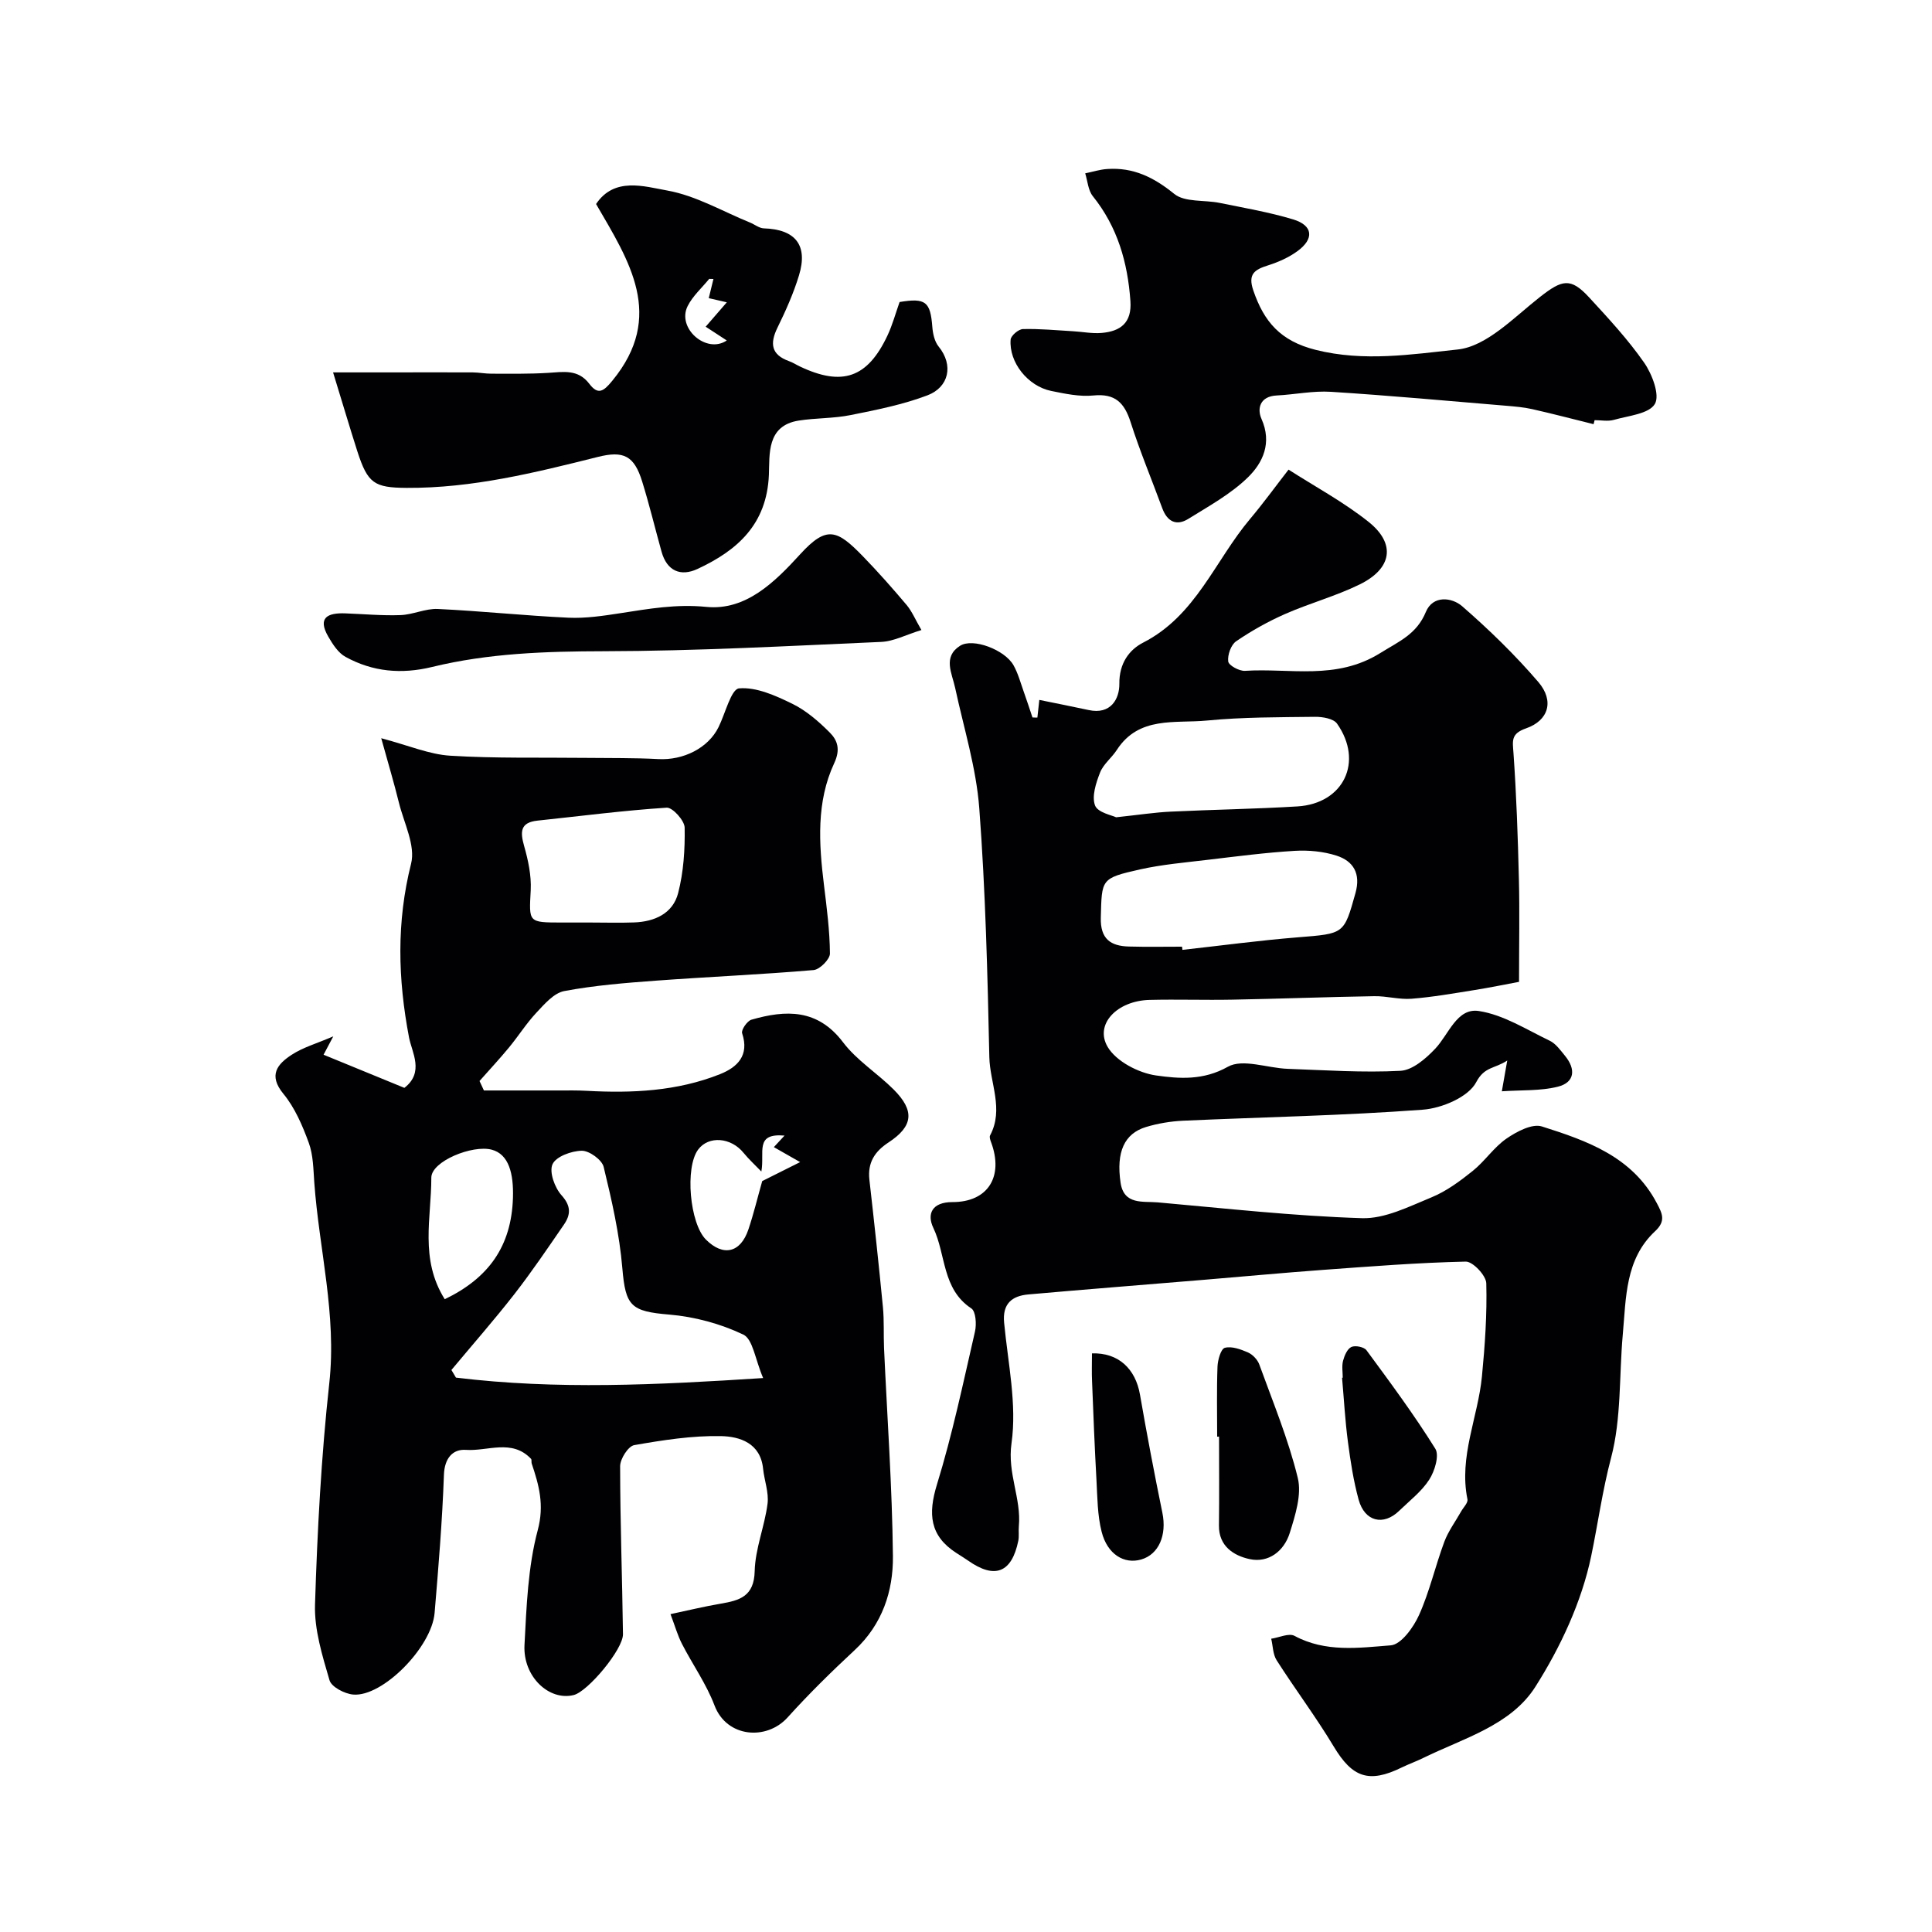
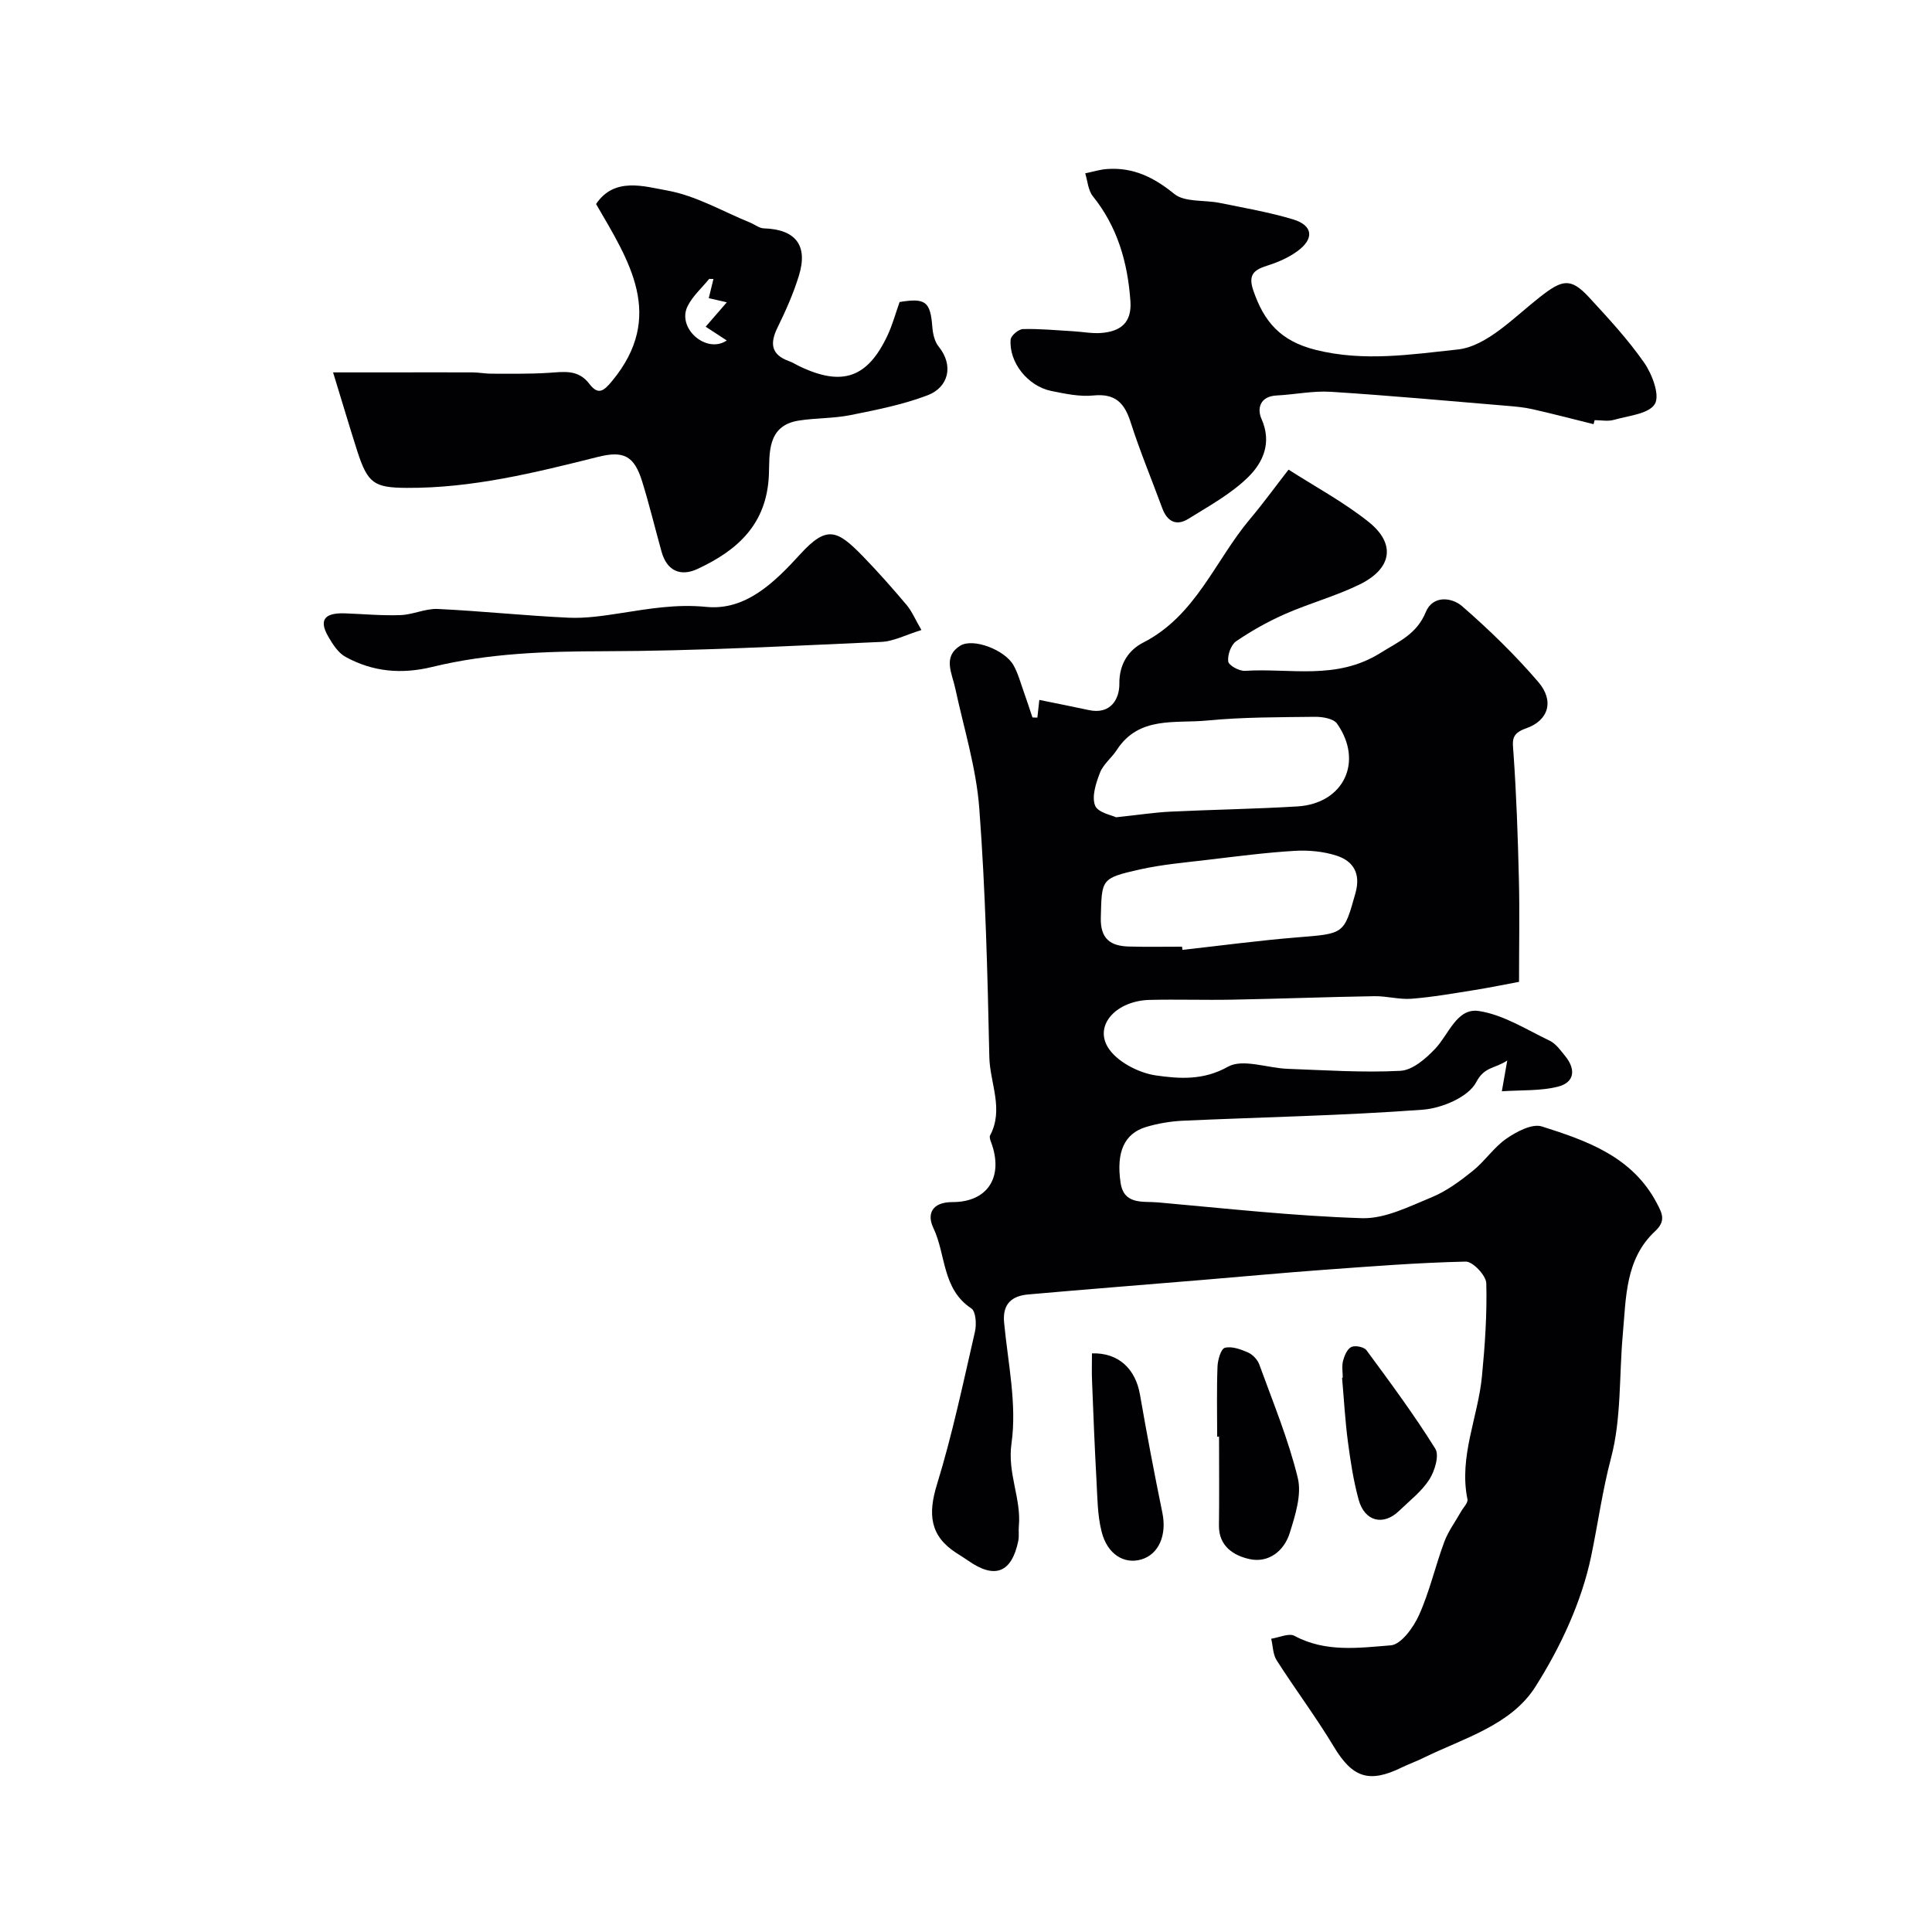
<svg xmlns="http://www.w3.org/2000/svg" enable-background="new 0 0 400 400" viewBox="0 0 400 400">
  <g fill="#010103">
    <path d="m214.78 148.56c.16-1.45.32-2.9.4-3.65 3.54.72 6.89 1.38 10.23 2.1 4.54.99 6.37-2.29 6.34-5.44-.05-4.23 2.03-7.04 4.94-8.53 10.92-5.59 14.86-16.97 22.11-25.58 2.78-3.3 5.31-6.8 7.98-10.23 5.46 3.51 11.39 6.69 16.56 10.81 5.7 4.54 4.88 9.68-1.85 12.97-4.94 2.42-10.35 3.88-15.4 6.1-3.54 1.56-6.97 3.48-10.16 5.66-1.07.73-1.81 2.84-1.64 4.18.11.82 2.28 2.01 3.46 1.94 9.36-.6 18.87 2.01 28-3.67 3.93-2.45 7.55-3.9 9.46-8.53 1.45-3.49 5.38-3.03 7.51-1.18 5.59 4.86 10.96 10.08 15.78 15.7 3.33 3.89 2.14 7.96-2.55 9.59-3.18 1.11-2.78 2.58-2.6 5.13.61 8.68.91 17.39 1.12 26.09.17 6.71.03 13.43.03 21.26-2.73.51-5.97 1.18-9.23 1.7-4.33.69-8.66 1.46-13.03 1.8-2.54.2-5.15-.58-7.72-.53-9.8.16-19.6.54-29.41.72-5.69.11-11.39-.09-17.09.05-6.74.16-11.47 5.05-8.68 9.75 1.77 2.98 6.37 5.37 10 5.89 4.79.68 9.78 1.07 14.88-1.8 3.07-1.73 8.18.28 12.39.43 7.78.28 15.59.82 23.34.41 2.5-.13 5.26-2.53 7.19-4.57 2.83-2.98 4.49-8.51 9.04-7.81 5.09.77 9.87 3.85 14.67 6.15 1.27.61 2.24 1.99 3.18 3.14 2.25 2.74 2.03 5.5-1.5 6.38-3.6.9-7.48.67-11.59.95.49-2.77.73-4.13 1.12-6.37-2.61 1.73-4.72 1.22-6.43 4.49-1.61 3.07-7.11 5.4-11.07 5.69-16.49 1.23-33.05 1.53-49.59 2.28-2.59.12-5.24.56-7.72 1.31-4.47 1.36-6.18 5.17-5.25 11.51.68 4.68 4.66 3.82 7.71 4.09 14.08 1.25 28.16 2.83 42.27 3.27 4.76.15 9.75-2.41 14.39-4.31 3.08-1.26 5.91-3.36 8.54-5.47 2.51-2.01 4.36-4.88 6.98-6.69 2.1-1.45 5.32-3.16 7.34-2.52 9.35 2.96 18.73 6.25 23.79 15.87 1.13 2.14 1.94 3.69-.34 5.81-6.22 5.79-6.01 13.79-6.7 21.4-.77 8.53-.27 17.36-2.42 25.51-1.8 6.81-2.72 13.62-4.12 20.36-1.97 9.45-6.34 18.84-11.56 27.06-5.07 7.99-14.88 10.65-23.18 14.72-1.46.72-3 1.27-4.47 1.98-6.83 3.35-10.25 2.08-14.1-4.34-3.67-6.11-7.97-11.83-11.81-17.84-.79-1.23-.77-2.97-1.13-4.47 1.63-.24 3.67-1.22 4.83-.59 6.42 3.46 13.32 2.48 19.93 1.96 2.14-.17 4.69-3.71 5.84-6.26 2.19-4.86 3.37-10.16 5.24-15.18.83-2.22 2.31-4.2 3.49-6.3.47-.83 1.45-1.78 1.3-2.5-1.81-8.84 2.18-16.95 3-25.44.62-6.41 1.07-12.87.9-19.28-.04-1.61-2.79-4.52-4.25-4.49-9.88.22-19.75 1-29.61 1.72-8.21.6-16.4 1.37-24.6 2.05-12.12 1.01-24.25 1.96-36.36 3.03-3.39.3-5.38 1.92-5.01 5.83.79 8.34 2.68 16.9 1.53 25-.89 6.23 2.06 11.42 1.52 17.18-.09.99.08 2.03-.11 2.99-1.36 6.63-4.86 8-10.39 4.11-.8-.56-1.64-1.06-2.45-1.59-5.49-3.55-5.88-8.06-4.01-14.15 3.2-10.39 5.44-21.08 7.88-31.69.35-1.52.17-4.18-.76-4.79-6.08-4.01-5.23-11.15-7.86-16.66-1.37-2.86-.32-5.35 3.95-5.35 7.37.01 10.64-5.29 8.01-12.38-.17-.45-.4-1.09-.21-1.43 2.89-5.43-.04-10.83-.16-16.22-.37-17.18-.79-34.38-2.08-51.5-.63-8.38-3.21-16.62-4.99-24.9-.66-3.08-2.61-6.43 1-8.74 2.68-1.71 9.3.84 11.08 4.03.94 1.68 1.45 3.6 2.1 5.43.64 1.78 1.22 3.58 1.82 5.37.38.03.7.02 1.02.02zm29.95 47.44c.03.22.05.44.08.66 7.98-.88 15.94-1.96 23.93-2.6 9.61-.77 9.51-.64 11.9-9.18 1.12-4.02-.43-6.6-3.93-7.73-2.73-.88-5.8-1.16-8.68-.99-6.02.36-12.02 1.15-18.02 1.86-4.67.56-9.39.96-13.97 1.98-8.18 1.84-7.91 2.02-8.13 9.97-.12 4.44 2.03 5.91 5.86 6 3.65.1 7.3.03 10.96.03zm-13.65-26.79c4.79-.51 8.04-1.02 11.31-1.17 8.74-.42 17.49-.55 26.23-1.08 9.57-.58 13.74-9.27 8.2-17.14-.74-1.05-3.02-1.43-4.58-1.41-7.46.09-14.94.05-22.35.77-6.56.64-14.08-.99-18.66 6.08-1.06 1.64-2.8 2.95-3.48 4.7-.84 2.15-1.75 4.92-1.03 6.81.57 1.48 3.57 2.04 4.36 2.44z" />
-     <path d="m69 214.57c-.82 1.56-1.24 2.34-2.01 3.8 5.58 2.29 11.08 4.55 16.73 6.86 4.18-3.21 1.55-7.37.97-10.41-2.31-12.11-2.63-23.89.42-36 .95-3.77-1.48-8.43-2.52-12.64-1-4.06-2.2-8.07-3.66-13.34 5.71 1.51 9.94 3.35 14.28 3.62 9.31.58 18.66.34 28 .45 5.03.06 10.06-.02 15.08.25 5.19.28 10.33-2.27 12.47-6.6 1.41-2.83 2.61-7.89 4.25-8.04 3.57-.31 7.54 1.49 10.99 3.17 2.88 1.4 5.46 3.64 7.75 5.93 1.64 1.63 2.31 3.51.96 6.4-3.73 8.01-3.17 16.63-2.12 25.19.58 4.72 1.2 9.47 1.24 14.21.01 1.18-2.11 3.31-3.38 3.42-10.84.93-21.72 1.39-32.58 2.19-6.38.47-12.79.98-19.05 2.16-2.14.4-4.09 2.69-5.76 4.47-2.09 2.23-3.74 4.87-5.7 7.24-1.95 2.36-4.05 4.61-6.08 6.91.3.65.6 1.31.91 1.96h15.49c1.92 0 3.84-.04 5.76.07 9.42.52 18.75.09 27.62-3.44 3.61-1.44 6.12-3.87 4.59-8.48-.23-.68 1.04-2.54 1.92-2.8 7.15-2.06 13.71-2.28 18.98 4.68 2.84 3.75 7.1 6.4 10.48 9.78 4.39 4.4 4.04 7.59-1.07 10.95-2.87 1.88-4.36 4.19-3.96 7.73 1 8.79 1.95 17.58 2.8 26.38.27 2.8.11 5.65.23 8.47.65 14.36 1.69 28.72 1.84 43.09.07 7.23-2.2 14.12-7.9 19.42-4.81 4.47-9.51 9.08-13.9 13.95-4.35 4.83-12.61 4.2-15.14-2.48-1.69-4.46-4.55-8.48-6.75-12.77-.88-1.72-1.41-3.61-2.36-6.13 3.6-.76 6.98-1.59 10.41-2.17 3.91-.67 6.9-1.5 7.02-6.73.11-4.66 2.06-9.26 2.66-13.95.3-2.34-.67-4.82-.92-7.26-.54-5.32-4.84-6.67-8.71-6.75-5.99-.12-12.05.83-17.98 1.87-1.23.22-2.91 2.85-2.91 4.36.01 11.59.44 23.18.59 34.78.04 3.14-7.26 11.87-10.2 12.6-5.1 1.27-10.53-3.81-10.19-10.35.42-7.99.71-16.17 2.75-23.81 1.39-5.22.25-9.29-1.26-13.78-.1-.31.04-.78-.14-.97-3.96-4.17-8.98-1.53-13.48-1.85-2.7-.19-4.43 1.7-4.55 5.17-.34 9.54-1.13 19.07-1.93 28.59-.6 7.11-10.78 17.42-16.85 16.9-1.77-.15-4.51-1.57-4.91-2.97-1.49-5.1-3.16-10.46-3-15.66.48-15.31 1.29-30.66 2.96-45.88 1.55-14.14-2.11-27.67-3.11-41.5-.2-2.77-.21-5.68-1.14-8.22-1.3-3.56-2.88-7.26-5.25-10.14-3.2-3.89-1.23-6.17 1.71-8.09 2.35-1.54 5.22-2.35 8.61-3.81zm24.46 69.07c.31.53.63 1.05.94 1.58 20.83 2.54 41.64 1.51 63.6.09-1.67-3.9-2.12-8.05-4.11-9-4.72-2.25-10.1-3.7-15.32-4.14-7.96-.66-9.06-1.76-9.72-9.59-.59-7.06-2.19-14.08-3.87-20.99-.36-1.47-2.98-3.36-4.53-3.34-2.14.03-5.35 1.2-6.06 2.8-.72 1.6.46 4.86 1.88 6.43 2.02 2.25 1.88 4.04.46 6.1-3.33 4.84-6.62 9.71-10.22 14.34-4.19 5.37-8.69 10.49-13.05 15.72zm28.86-92.64c2.99 0 5.98.09 8.96-.02 4.26-.15 8.03-1.85 9.12-6.07 1.13-4.37 1.43-9.04 1.35-13.57-.03-1.46-2.5-4.19-3.71-4.12-8.94.58-17.84 1.74-26.75 2.68-3.59.38-3.61 2.3-2.78 5.24.84 2.95 1.52 6.12 1.37 9.15-.35 6.71-.59 6.7 6.47 6.71zm-30.24 77.99c9.09-4.38 13.8-10.96 14.12-20.97.16-5.08-.86-9.05-4.39-9.99-3.99-1.06-12.52 2.4-12.51 5.8.02 8.23-2.45 16.86 2.78 25.16zm65.55-26.44c-1.23-1.28-2.56-2.49-3.68-3.86-2.6-3.22-7.24-3.6-9.41-.68-2.76 3.72-1.75 15.29 1.63 18.65 3.57 3.55 7.15 2.74 8.78-2.12 1.08-3.21 1.87-6.51 2.86-10.01 2.03-1.02 4.55-2.28 7.85-3.93-2.48-1.41-3.89-2.21-5.44-3.1.7-.76 1.39-1.5 2.21-2.39-6.27-.55-4.06 3.46-4.8 7.44z" />
    <path d="m68.96 77.1h11.32c5.86 0 11.72-.03 17.57 0 1.3.01 2.61.27 3.91.27 3.9 0 7.81.07 11.69-.17 3.16-.19 6.22-.82 8.55 2.25 1.81 2.38 2.93 1.63 4.77-.62 11.02-13.39 3.49-24.79-3.36-36.59 3.78-5.64 9.92-3.66 14.76-2.79 5.91 1.06 11.42 4.31 17.1 6.62.97.39 1.91 1.18 2.88 1.21 6.53.2 9.18 3.48 7.27 9.74-1.13 3.71-2.73 7.3-4.44 10.79-1.63 3.32-1.33 5.63 2.4 6.97.77.27 1.46.73 2.2 1.08 8.8 4.19 14.03 2.39 18.17-6.41 1.03-2.2 1.67-4.58 2.5-6.92 5.39-.89 6.38-.09 6.78 5.18.11 1.38.46 2.99 1.29 4.02 3.2 3.93 2.08 8.45-2.28 10.11-5.1 1.94-10.57 3.02-15.95 4.1-3.51.71-7.19.58-10.74 1.14-6.68 1.06-5.98 7.03-6.16 11.24-.43 10.25-6.53 15.64-14.79 19.48-3.48 1.62-6.32.42-7.43-3.57-1.35-4.84-2.52-9.72-4.01-14.52-1.66-5.38-3.86-6.44-9.17-5.11-13.01 3.26-26.03 6.49-39.59 6.41-6.74-.04-8.06-.93-10.2-7.52-1.63-5.08-3.13-10.2-5.04-16.39zm78.75-19.34c-.29-.01-.58-.01-.88-.02-1.51 1.86-3.41 3.54-4.46 5.63-2.3 4.58 3.89 9.98 8.1 7.12-1.45-.95-2.89-1.89-4.37-2.85 1.46-1.69 2.74-3.16 4.38-5.05-1.69-.39-2.85-.66-3.74-.86.33-1.36.65-2.66.97-3.97z" />
    <path d="m329.93 87.82c-4.24-1.05-8.47-2.16-12.73-3.12-1.74-.39-3.54-.54-5.32-.69-12.1-1.01-24.2-2.12-36.31-2.89-3.72-.24-7.5.57-11.26.76-3.44.17-4.09 2.7-3.13 4.85 2.21 4.97.3 9.06-2.82 12.11-3.54 3.45-8.06 5.93-12.32 8.58-2.47 1.54-4.38.58-5.4-2.19-2.19-5.95-4.64-11.82-6.57-17.86-1.28-3.98-3.19-5.94-7.69-5.49-2.85.29-5.87-.36-8.74-.94-4.85-.99-8.77-5.93-8.4-10.63.07-.83 1.64-2.16 2.55-2.18 3.45-.09 6.92.25 10.38.45 1.97.11 3.96.52 5.91.35 3.91-.33 6.28-2.1 5.96-6.6-.57-8-2.66-15.33-7.78-21.71-.98-1.22-1.08-3.13-1.58-4.73 1.52-.31 3.03-.8 4.57-.9 5.38-.37 9.63 1.71 13.86 5.15 2.19 1.78 6.24 1.22 9.41 1.87 5.1 1.04 10.26 1.92 15.23 3.42 4.11 1.25 4.39 4.02.84 6.59-1.79 1.3-3.93 2.25-6.05 2.92-2.75.87-4.23 1.76-3.06 5.18 2.21 6.47 5.59 10.48 12.93 12.32 9.98 2.5 19.85.93 29.38-.08 6.02-.64 11.68-6.67 17.04-10.87 4.58-3.58 6.33-4.09 10.16.06 4.01 4.35 8.07 8.73 11.43 13.56 1.65 2.38 3.28 6.71 2.2 8.53-1.23 2.06-5.48 2.43-8.49 3.29-1.23.35-2.65.06-3.98.06-.08.28-.15.56-.22.83z" />
    <path d="m190.77 130.44c-3.22.99-5.75 2.35-8.33 2.46-19.13.84-38.27 1.89-57.41 1.93-12.01.02-23.89.41-35.54 3.25-6.4 1.56-12.32 1.01-17.95-2.08-1.51-.82-2.65-2.6-3.56-4.17-2.32-3.99-.1-4.97 3.49-4.84 3.82.14 7.64.5 11.45.36 2.59-.09 5.18-1.39 7.72-1.27 9.03.43 18.04 1.39 27.07 1.81 3.57.16 7.2-.39 10.76-.94 5.89-.91 11.55-1.92 17.77-1.3 8.19.81 14.17-5.14 19.43-10.9 5.51-6.03 7.64-5.08 13 .44 3.14 3.24 6.14 6.63 9.05 10.08 1.1 1.32 1.78 2.99 3.05 5.17z" />
    <path d="m252 297.45c0-4.83-.11-9.66.07-14.49.05-1.39.7-3.69 1.52-3.91 1.43-.38 3.31.31 4.81.97.97.43 1.97 1.5 2.33 2.5 2.82 7.77 6.01 15.47 7.96 23.46.85 3.48-.52 7.74-1.66 11.4-1.17 3.75-4.39 6.28-8.34 5.41-3.19-.7-6.38-2.62-6.32-6.97.08-6.13.02-12.26.02-18.39-.13.02-.26.02-.39.02z" />
    <path d="m278 285.24c0-1.16-.22-2.39.06-3.48.28-1.08.87-2.48 1.72-2.88.8-.38 2.64-.01 3.14.68 4.92 6.68 9.87 13.36 14.25 20.39.86 1.39-.13 4.64-1.26 6.39-1.58 2.46-4.06 4.35-6.21 6.44-3.27 3.19-7.16 2.26-8.41-2.29-1.07-3.91-1.69-7.96-2.22-11.99-.58-4.39-.82-8.83-1.21-13.25.05 0 .1-.01.14-.01z" />
    <path d="m226.08 280.2c5.48-.17 9.01 3.19 9.94 8.54 1.42 8.18 2.97 16.34 4.64 24.48.94 4.6-.73 8.6-4.4 9.66-3.51 1.01-6.98-1.06-8.17-5.71-.89-3.46-.88-7.17-1.08-10.78-.38-6.78-.64-13.57-.91-20.36-.09-1.81-.02-3.63-.02-5.83z" />
  </g>
</svg>